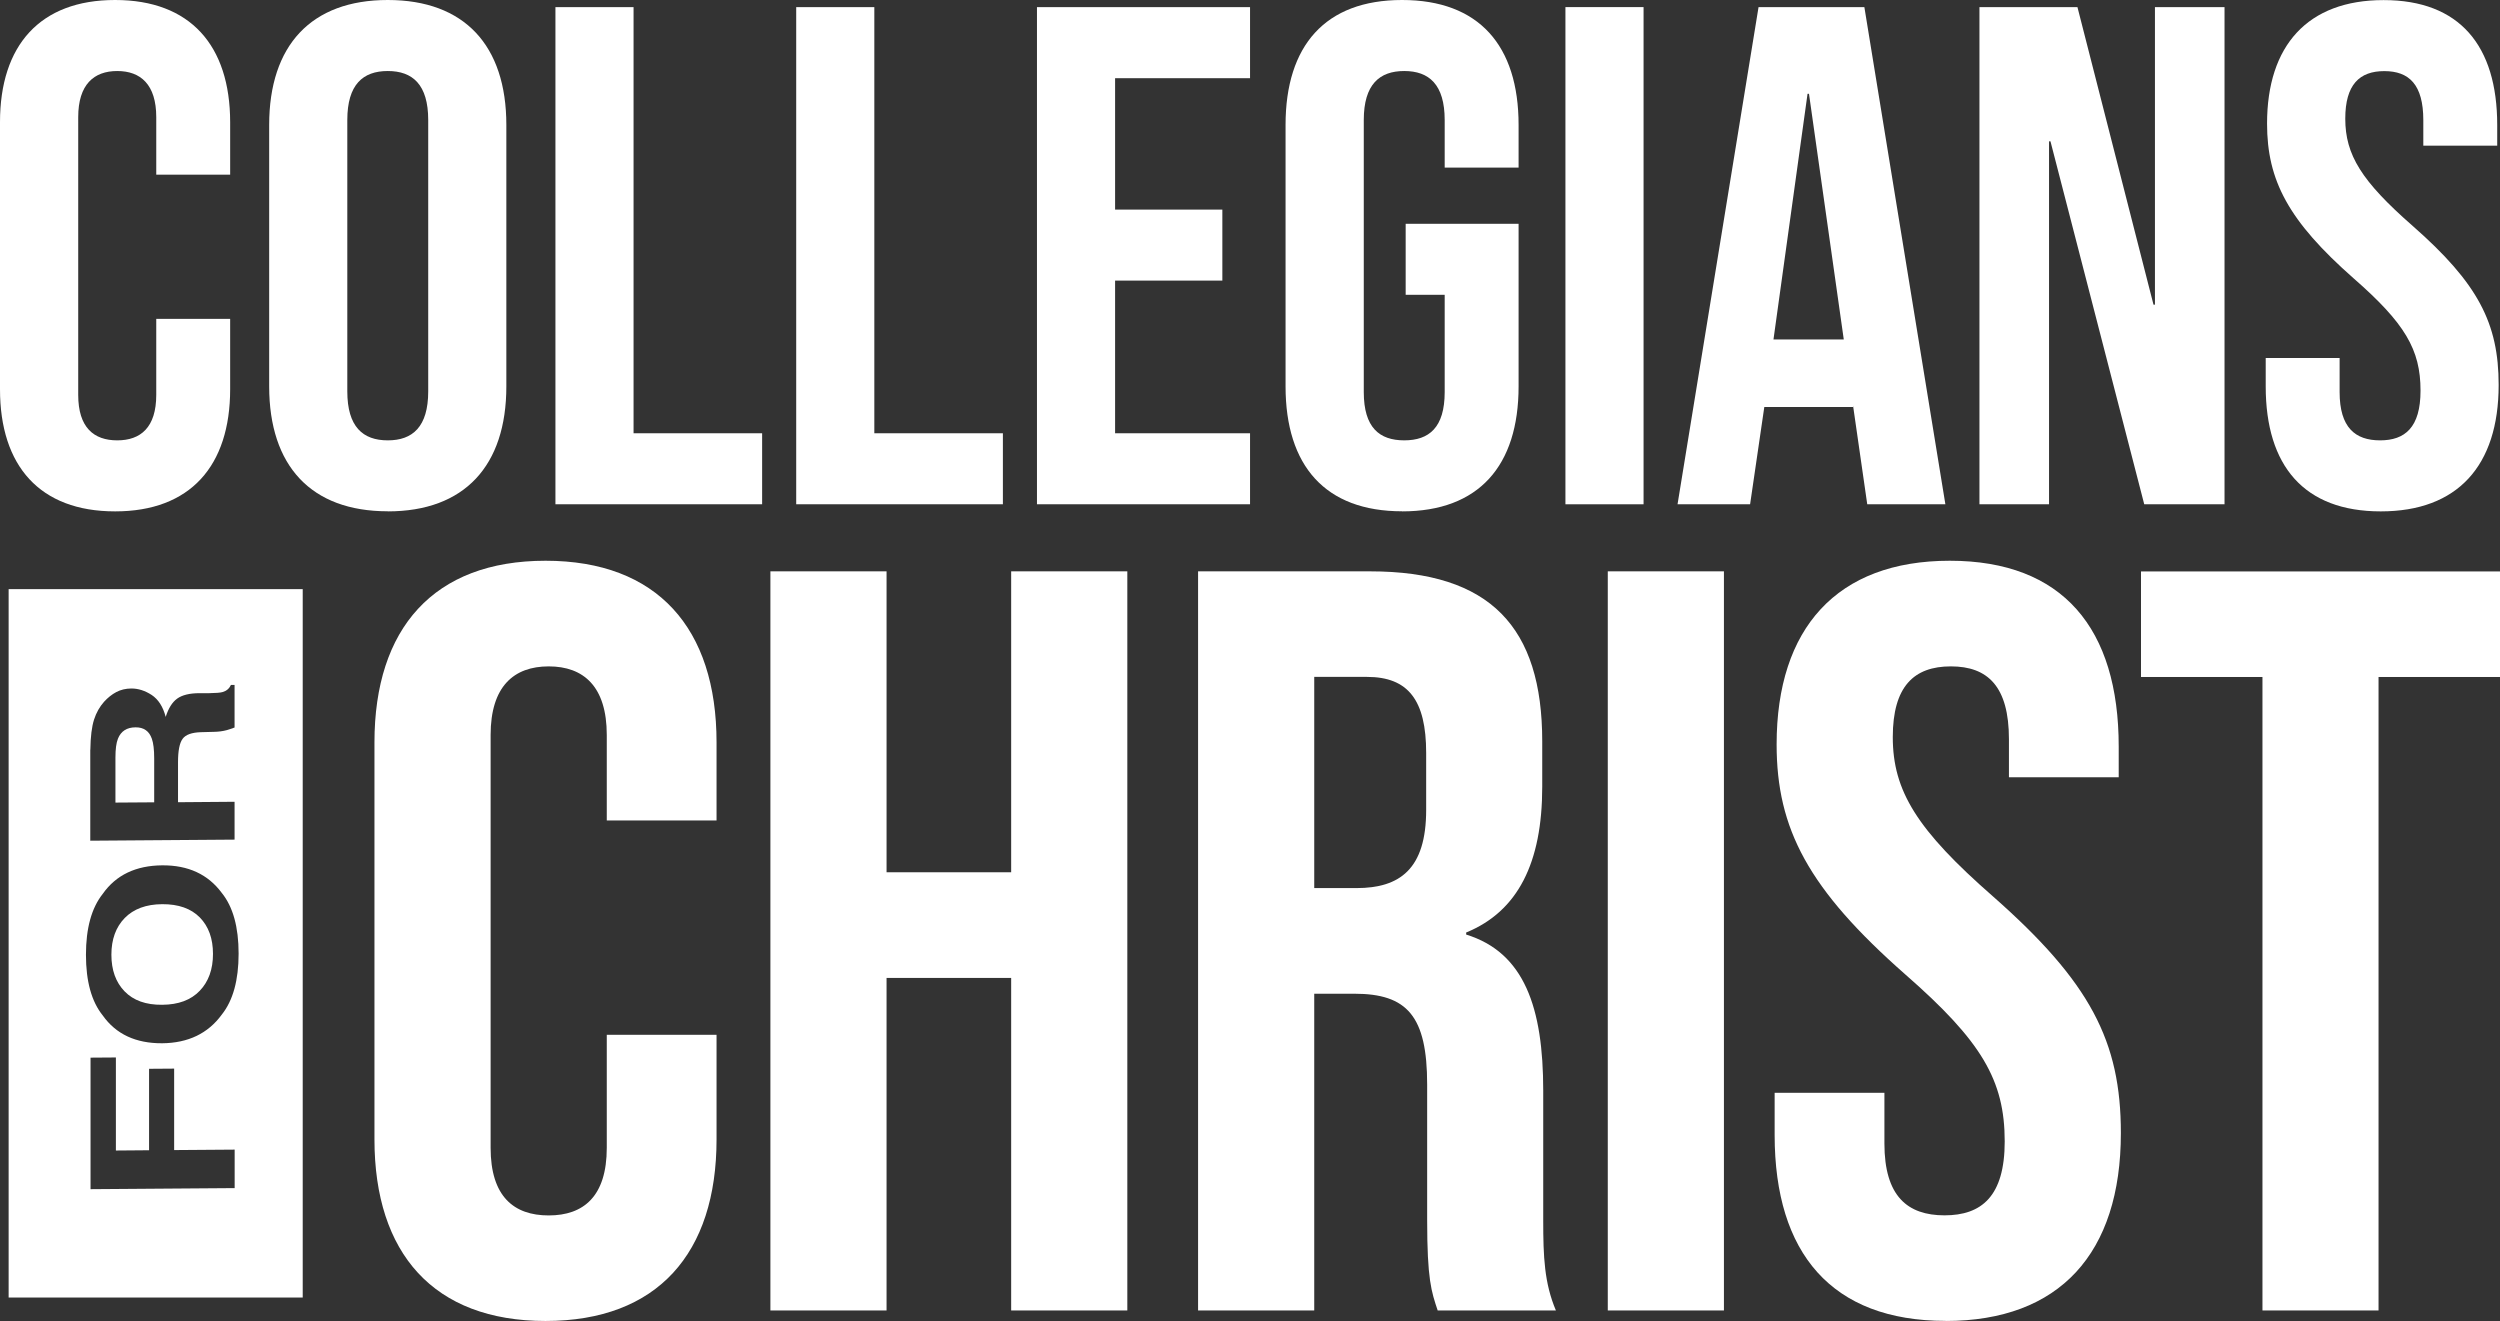
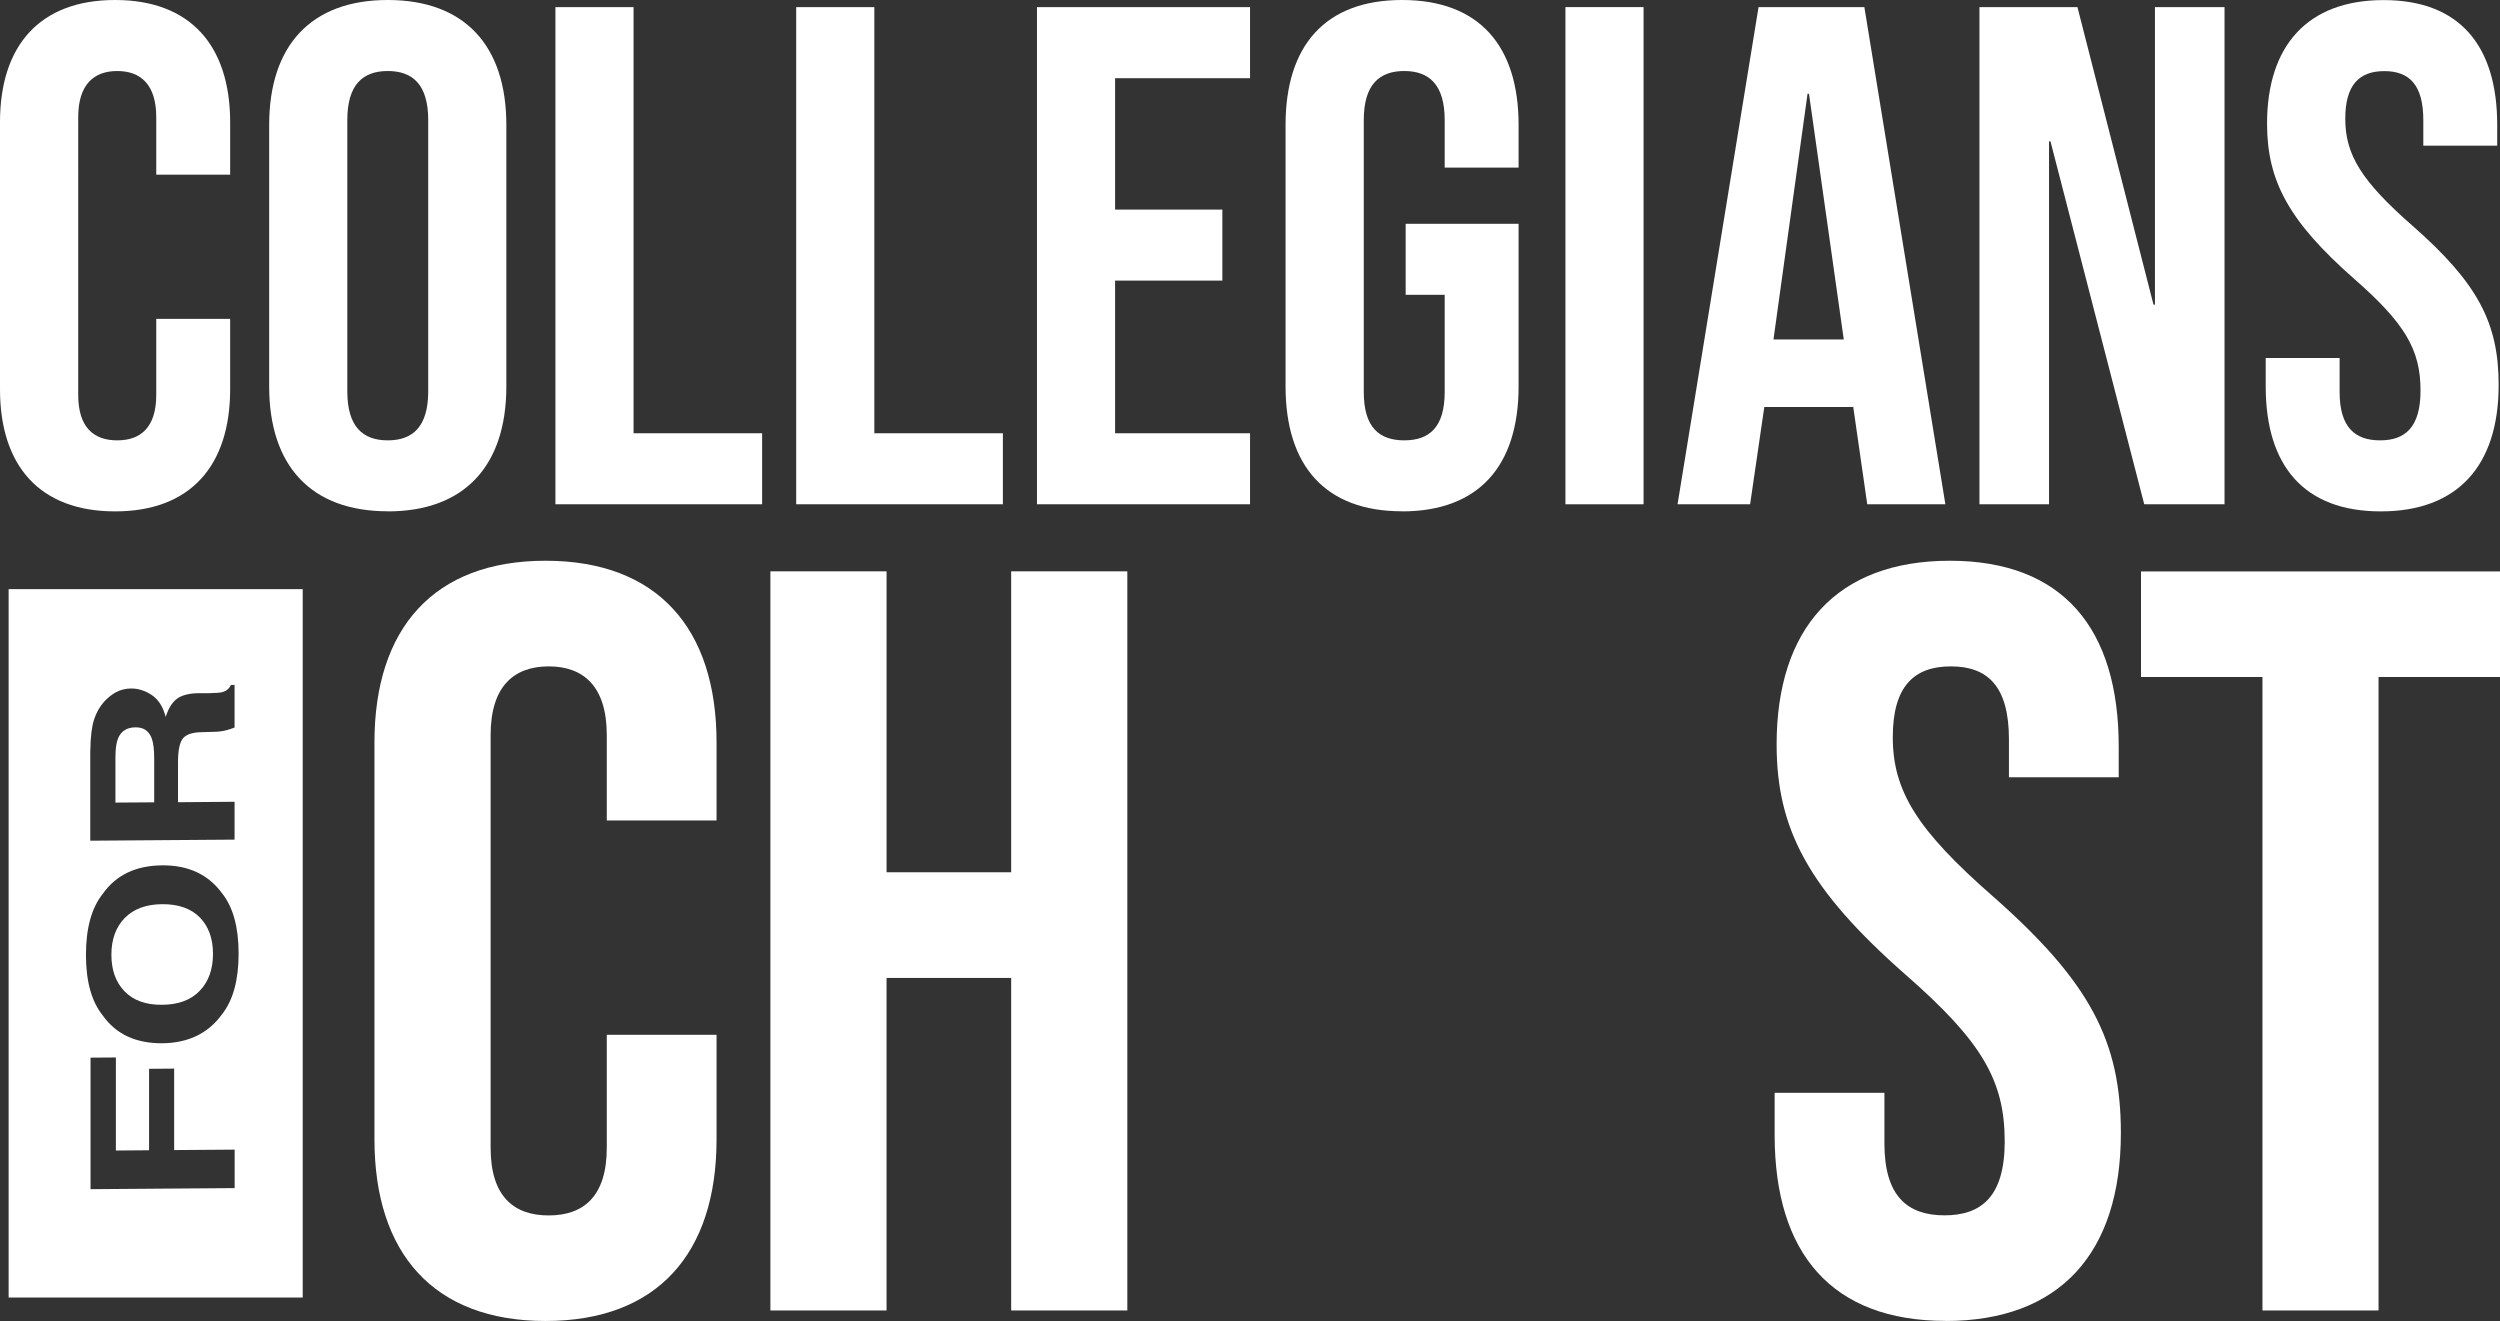
<svg xmlns="http://www.w3.org/2000/svg" id="Layer_2" viewBox="0 0 278.07 146.93">
  <rect x="0" y="0" width="278.07" height="146.93" fill="#333333" stroke="none" />
  <defs>
    <style>.cls-1{fill-rule:evenodd;}.cls-1,.cls-2{fill:#fff;}</style>
  </defs>
  <g id="Layer_1-2">
    <path class="cls-2" d="M60.68,146.93c12.45,0,19.02-7.52,19.02-20.2v-11.63h-12.21v12.57c0,5.4-2.58,7.52-6.46,7.52s-6.46-2.11-6.46-7.52v-45.92c0-5.4,2.58-7.63,6.46-7.63s6.46,2.23,6.46,7.63v9.51h12.21v-8.69c0-12.68-6.58-20.2-19.02-20.2s-19.03,7.52-19.03,20.2v44.16c0,12.68,6.58,20.2,19.03,20.2Z" />
    <path class="cls-2" d="M85.69,145.76h12.92v-36.99h13.86v36.99h12.92V63.55h-12.92v33.47h-13.86v-33.47h-12.92v82.21Z" />
-     <path class="cls-2" d="M133.26,145.76h12.92v-35.23h4.46c5.87,0,8.1,2.47,8.1,10.1v15.03c0,6.69.47,7.99,1.17,10.1h13.15c-1.29-3.05-1.41-5.99-1.41-9.98v-14.45c0-9.28-2.11-15.38-8.57-17.38v-.23c5.75-2.35,8.46-7.75,8.46-16.21v-5.05c0-12.68-5.75-18.91-19.14-18.91h-19.14v82.21ZM146.18,98.78v-23.49h5.87c4.58,0,6.58,2.58,6.58,8.46v6.34c0,6.58-2.94,8.69-7.75,8.69h-4.7Z" />
-     <path class="cls-2" d="M178.83,145.76h12.92V63.55h-12.92v82.21Z" />
    <path class="cls-2" d="M216.41,146.93c12.68,0,19.49-7.52,19.49-20.9,0-10.22-3.41-16.79-14.21-26.31-8.46-7.4-11.16-11.74-11.16-17.73,0-5.64,2.35-7.87,6.46-7.87s6.46,2.23,6.46,8.1v4.23h12.21v-3.41c0-13.15-6.22-20.67-18.79-20.67s-19.26,7.52-19.26,20.43c0,9.4,3.52,16.09,14.33,25.6,8.46,7.4,11.04,11.74,11.04,18.56,0,6.11-2.58,8.22-6.69,8.22s-6.69-2.11-6.69-7.99v-5.64h-12.21v4.7c0,13.15,6.34,20.67,19.02,20.67Z" />
    <path class="cls-2" d="M251.64,145.76h12.92v-70.46h13.51v-11.74h-39.93v11.74h13.51v70.46Z" />
    <path class="cls-2" d="M12.8,56.88c8.37,0,12.8-5.06,12.8-13.59v-7.82h-8.22v8.45c0,3.63-1.74,5.06-4.34,5.06s-4.34-1.42-4.34-5.06V13.03c0-3.63,1.74-5.13,4.34-5.13s4.34,1.5,4.34,5.13v6.4h8.22v-5.85C25.59,5.06,21.17,0,12.8,0S0,5.06,0,13.59v29.7c0,8.53,4.42,13.59,12.8,13.59Z" />
    <path class="cls-2" d="M43.13,56.88c8.53,0,13.19-5.06,13.19-13.9V13.9c0-8.85-4.66-13.9-13.19-13.9s-13.19,5.06-13.19,13.9v29.07c0,8.85,4.66,13.9,13.19,13.9ZM43.13,48.98c-2.76,0-4.5-1.5-4.5-5.45V13.35c0-3.95,1.74-5.45,4.5-5.45s4.5,1.5,4.5,5.45v30.18c0,3.95-1.74,5.45-4.5,5.45Z" />
    <path class="cls-2" d="M61.78,56.09h22.99v-7.9h-14.3V.79h-8.69v55.3Z" />
    <path class="cls-2" d="M88.56,56.09h22.99v-7.9h-14.3V.79h-8.69v55.3Z" />
    <path class="cls-2" d="M115.34,56.09h23.7v-7.9h-15.01v-16.98h11.93v-7.9h-11.93v-14.61h15.01V.79h-23.7v55.3Z" />
    <path class="cls-2" d="M155.95,56.88c8.53,0,12.96-5.06,12.96-13.9v-18.09h-12.56v7.9h4.34v10.82c0,3.95-1.74,5.37-4.5,5.37s-4.5-1.42-4.5-5.37V13.35c0-3.95,1.74-5.45,4.5-5.45s4.5,1.5,4.5,5.45v5.29h8.22v-4.74c0-8.85-4.42-13.9-12.96-13.9s-12.96,5.06-12.96,13.9v29.07c0,8.85,4.42,13.9,12.96,13.9Z" />
    <path class="cls-2" d="M174.12,56.09h8.69V.79h-8.69v55.3Z" />
    <path class="cls-2" d="M186.6,56.09h8.06l1.58-10.82h9.87v-.16l1.58,10.98h8.69L207.37.79h-11.77l-9.01,55.3ZM197.26,37.76l3.79-27.33h.16l3.87,27.33h-7.82Z" />
    <path class="cls-2" d="M220.17,56.09h7.74V15.72h.16l10.43,40.37h8.93V.79h-7.74v33.1h-.16L231.07.79h-10.9v55.3Z" />
    <path class="cls-2" d="M264.81,56.88c8.53,0,13.11-5.06,13.11-14.06,0-6.87-2.29-11.3-9.56-17.69-5.69-4.98-7.5-7.9-7.5-11.93,0-3.79,1.58-5.29,4.34-5.29s4.34,1.5,4.34,5.45v2.84h8.22v-2.29c0-8.85-4.19-13.9-12.64-13.9s-12.96,5.06-12.96,13.74c0,6.32,2.37,10.82,9.64,17.22,5.69,4.98,7.43,7.9,7.43,12.48,0,4.11-1.74,5.53-4.5,5.53s-4.5-1.42-4.5-5.37v-3.79h-8.22v3.16c0,8.85,4.27,13.9,12.8,13.9Z" />
    <path class="cls-1" d="M.96,65.53v78.79h32.71v-78.79H.96ZM10.05,83.38c.02-1.45.16-2.56.41-3.34.25-.78.63-1.44,1.12-1.99.41-.45.86-.81,1.35-1.07.49-.26,1.06-.4,1.69-.4.76,0,1.51.24,2.25.72.74.49,1.26,1.3,1.56,2.44.3-.95.72-1.63,1.27-2.03.55-.4,1.38-.61,2.51-.61h1.08c.73-.01,1.23-.05,1.49-.13.41-.12.72-.38.91-.79h.4s0,4.74,0,4.74c-.36.13-.64.23-.86.29-.45.12-.91.18-1.38.19l-1.49.04c-1.02.03-1.71.27-2.05.74-.34.46-.51,1.33-.51,2.6v4.45l6.29-.05v4.21l-16.05.12v-10.12ZM26.1,132.15l-16.03.12v-14.63l2.82-.02v10.35l3.69-.03v-9.06l2.79-.02v9.06l6.73-.05v4.28ZM24.67,112.85c-1.53,2.1-3.74,3.16-6.62,3.19-2.94.02-5.15-1.01-6.62-3.09-1.25-1.55-1.87-3.8-1.87-6.75s.62-5.21,1.87-6.78c1.47-2.09,3.68-3.15,6.62-3.17,2.88-.02,5.09,1,6.62,3.07,1.25,1.55,1.87,3.8,1.87,6.75s-.62,5.21-1.87,6.78Z" />
    <path class="cls-1" d="M18.05,100.57c-1.8.01-3.19.53-4.18,1.54-.98,1.01-1.48,2.37-1.48,4.08s.49,3.07,1.47,4.08c.98,1.01,2.37,1.51,4.18,1.49,1.81-.01,3.2-.53,4.18-1.56.98-1.02,1.47-2.39,1.47-4.1s-.49-3.06-1.47-4.06c-.98-.99-2.37-1.48-4.18-1.47Z" />
    <path class="cls-1" d="M15.08,80.9c-.97,0-1.63.43-1.96,1.26-.19.47-.28,1.17-.28,2.1v5.01l4.31-.03v-4.89c0-.97-.09-1.7-.26-2.18-.3-.86-.91-1.28-1.81-1.27Z" />
  </g>
</svg>